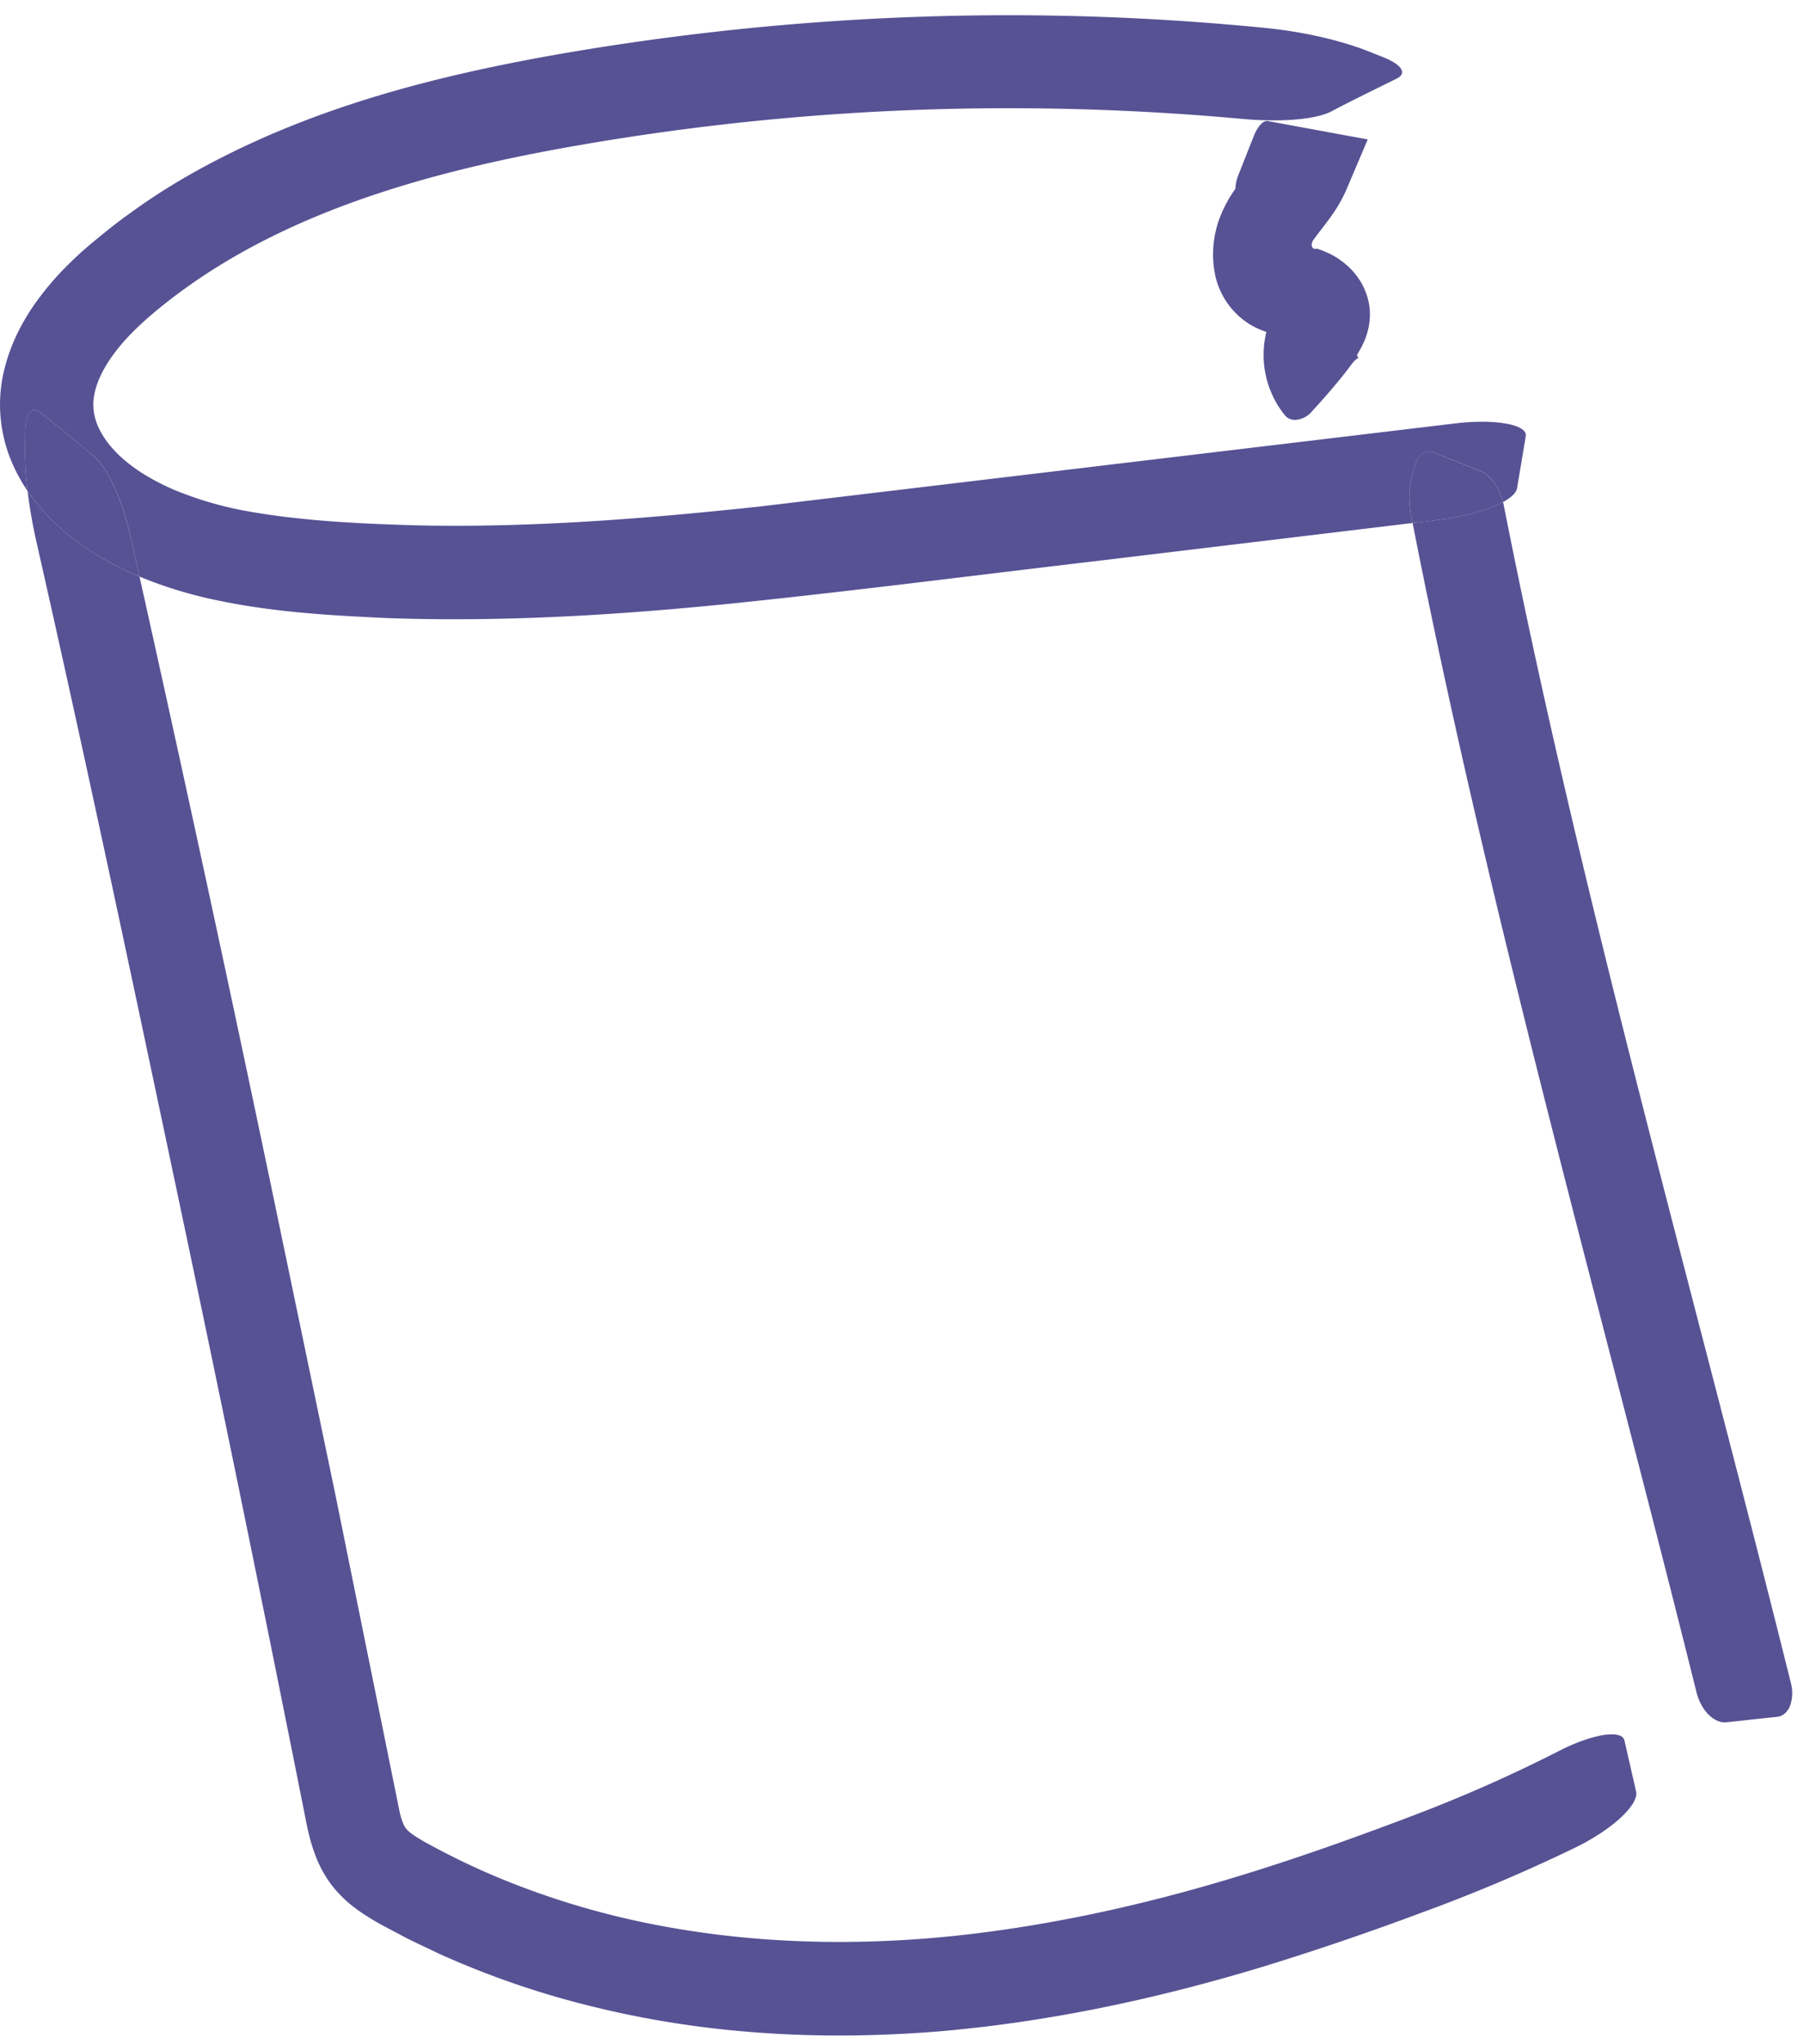
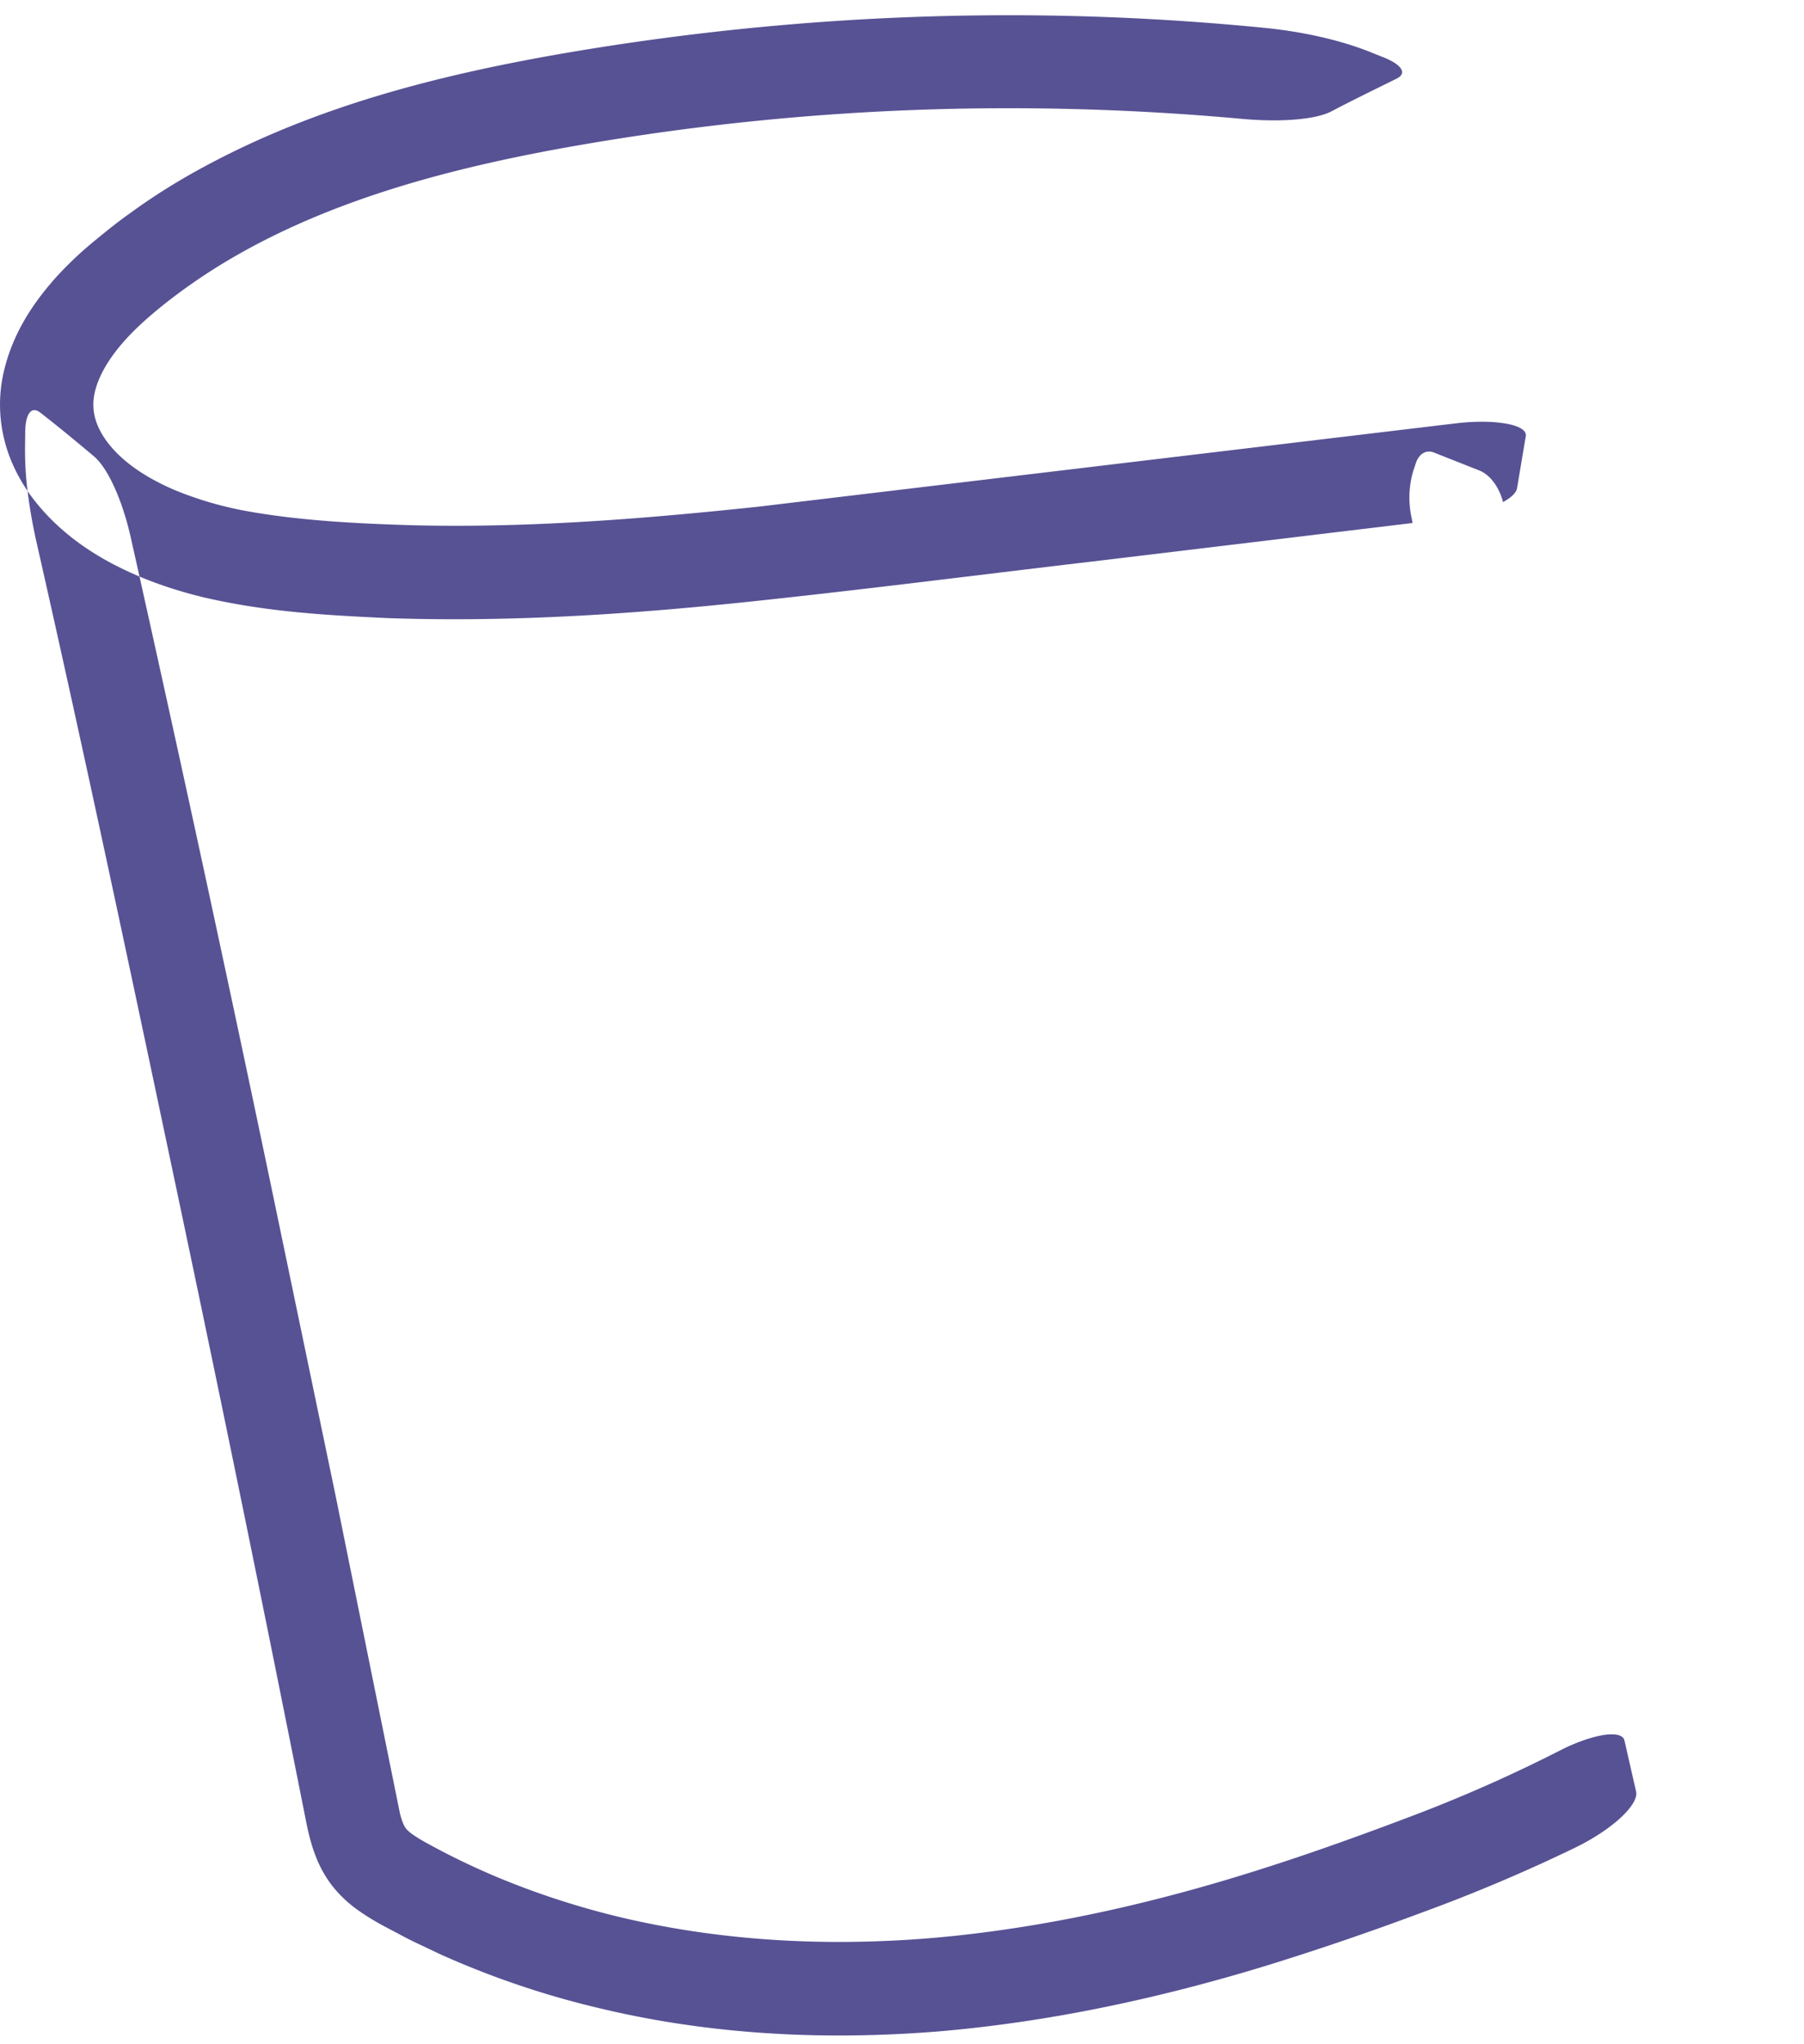
<svg xmlns="http://www.w3.org/2000/svg" width="45" height="51" viewBox="0 0 45 51">
  <path fill="#575294" d="M25.167.38c-3.791 0-7.582.333-11.316.987-2.913.517-5.884 1.264-8.631 2.724-.686.362-1.352.772-1.985 1.235-.32.225-.625.475-.928.725a9.049 9.049 0 0 0-.902.859C.841 7.542.298 8.322.078 9.348a3.626 3.626 0 0 0 .021 1.585c.114.493.331.934.589 1.317a8.25 8.25 0 0 1-.063-1.14l.004-.33c.003-.347.091-.548.229-.548.043 0 .091.019.144.06.447.346.898.719 1.34 1.092.343.287.701 1.07.911 1.987l.227 1.013c.539.226 1.088.396 1.632.526 1.569.362 3.056.439 4.543.51.564.02 1.125.029 1.687.029 2.409 0 4.801-.173 7.162-.418 2.914-.304 5.781-.674 8.666-1.013l8.066-.97c-.009-.054-.02-.107-.031-.161a2.34 2.34 0 0 1 .058-1.17l.056-.166c.062-.182.186-.286.327-.286.038 0 .077.007.117.023l1.137.449c.268.107.495.41.592.789.204-.111.33-.23.35-.345l.218-1.3c.023-.14-.154-.251-.487-.312a3.491 3.491 0 0 0-.603-.047c-.208 0-.431.013-.657.04l-17.371 2.076c-2.533.27-5.057.479-7.563.479-.338 0-.678-.003-1.015-.011-1.409-.04-2.858-.114-4.169-.348a8.854 8.854 0 0 1-1.847-.536c-.573-.247-1.079-.556-1.448-.935-.374-.383-.563-.781-.57-1.155-.016-.38.168-.844.512-1.306.343-.466.809-.886 1.348-1.31a14.508 14.508 0 0 1 1.681-1.128c2.366-1.361 5.108-2.122 7.907-2.646A62.56 62.56 0 0 1 25.168 2.7c1.92 0 3.841.088 5.753.26.294.028.581.043.849.043.628 0 1.157-.076 1.444-.226.535-.282 1.075-.543 1.624-.815.268-.132.134-.35-.342-.538l-.347-.138C33.44 1.005 32.511.79 31.54.695A64.606 64.606 0 0 0 25.167.38z" />
  <path fill="#575294" d="M.688 12.249c.049.409.124.841.222 1.274 1.19 5.251 2.31 10.541 3.425 15.825A1316.242 1316.242 0 0 1 7.59 45.215c.066.322.13.737.338 1.224.105.24.26.504.457.726.191.22.398.389.59.522.393.272.686.407 1.007.58.315.173.645.315.966.473a21.967 21.967 0 0 0 4.046 1.371c1.953.466 3.951.671 5.941.671a31.1 31.1 0 0 0 2.466-.101c2.793-.237 5.525-.829 8.164-1.634a71.094 71.094 0 0 0 3.897-1.33 41.213 41.213 0 0 0 3.827-1.62c.949-.462 1.594-1.083 1.523-1.4l-.291-1.277c-.023-.1-.135-.151-.316-.151-.064 0-.138.005-.22.019-.307.052-.701.192-1.084.389a36.688 36.688 0 0 1-3.605 1.6c-1.24.471-2.517.934-3.772 1.333-2.526.81-5.103 1.41-7.702 1.685a27.9 27.9 0 0 1-2.886.153c-1.636 0-3.264-.153-4.854-.482a20.206 20.206 0 0 1-3.673-1.132 18.42 18.42 0 0 1-1.722-.83c-.281-.151-.468-.28-.535-.358-.051-.049-.11-.151-.175-.402L8.37 37.309l-1.663-7.987A1183.478 1183.478 0 0 0 3.48 14.384a9.012 9.012 0 0 1-.683-.323c-.751-.398-1.492-.95-2.06-1.739-.017-.023-.032-.048-.05-.073z" />
-   <path fill="#575294" d="M.858 10.231c-.14 0-.228.201-.23.55l-.004.33a8.28 8.28 0 0 0 .063 1.14l.051.071c.566.79 1.308 1.341 2.058 1.738.226.12.454.226.684.323-.075-.337-.15-.674-.228-1.013-.21-.916-.568-1.7-.912-1.987a38.52 38.52 0 0 0-1.339-1.092.237.237 0 0 0-.143-.06zm36.634 2.294c-.364.198-.977.37-1.679.454l-.576.07c1.937 9.872 4.676 19.5 7.08 29.165.11.44.41.756.71.756a.344.344 0 0 0 .045-.003l1.268-.137c.135-.016.248-.115.312-.274a.955.955 0 0 0 .022-.564c-2.444-9.822-5.217-19.516-7.159-29.366a1.062 1.062 0 0 0-.023-.1z" />
-   <path fill="#575294" d="M35.645 11.265c-.142 0-.266.104-.326.286l-.058.167a2.352 2.352 0 0 0-.056 1.169l.033.163.575-.07c.703-.084 1.314-.256 1.68-.454-.099-.378-.326-.682-.593-.787l-1.138-.451a.324.324 0 0 0-.117-.023zM31.603 3.02h.023l1.21.223 1.282.236-.53 1.245c-.184.43-.429.738-.61.976-.092.12-.175.226-.235.314l-.02.054c-.016.069.015.14.08.142l.04-.003c-.016-.006-.022-.01-.019-.01.02 0 .387.12.616.297.146.105.301.24.443.445.14.2.264.486.285.799.023.315-.063.61-.142.785-.08.179-.147.28-.177.334l.014.039.02.025-.008.01-.067.05-.034.035c-.059.067-.14.182-.223.287-.26.328-.537.648-.824.959a.584.584 0 0 1-.422.214.32.32 0 0 1-.258-.12 2.4 2.4 0 0 1-.458-2.074c-.156-.053-.3-.12-.433-.203a1.921 1.921 0 0 1-.844-1.214 2.589 2.589 0 0 1 .16-1.545 3.21 3.21 0 0 1 .345-.61.98.98 0 0 1 .07-.334l.386-.977c.093-.235.22-.38.33-.38zm.972 4.818h.012l-.003-.001h-.009zm.013 0l.001-.001zm-.39.387h-.002.001zm-.092.237l.017-.041-.017.04z" />
</svg>